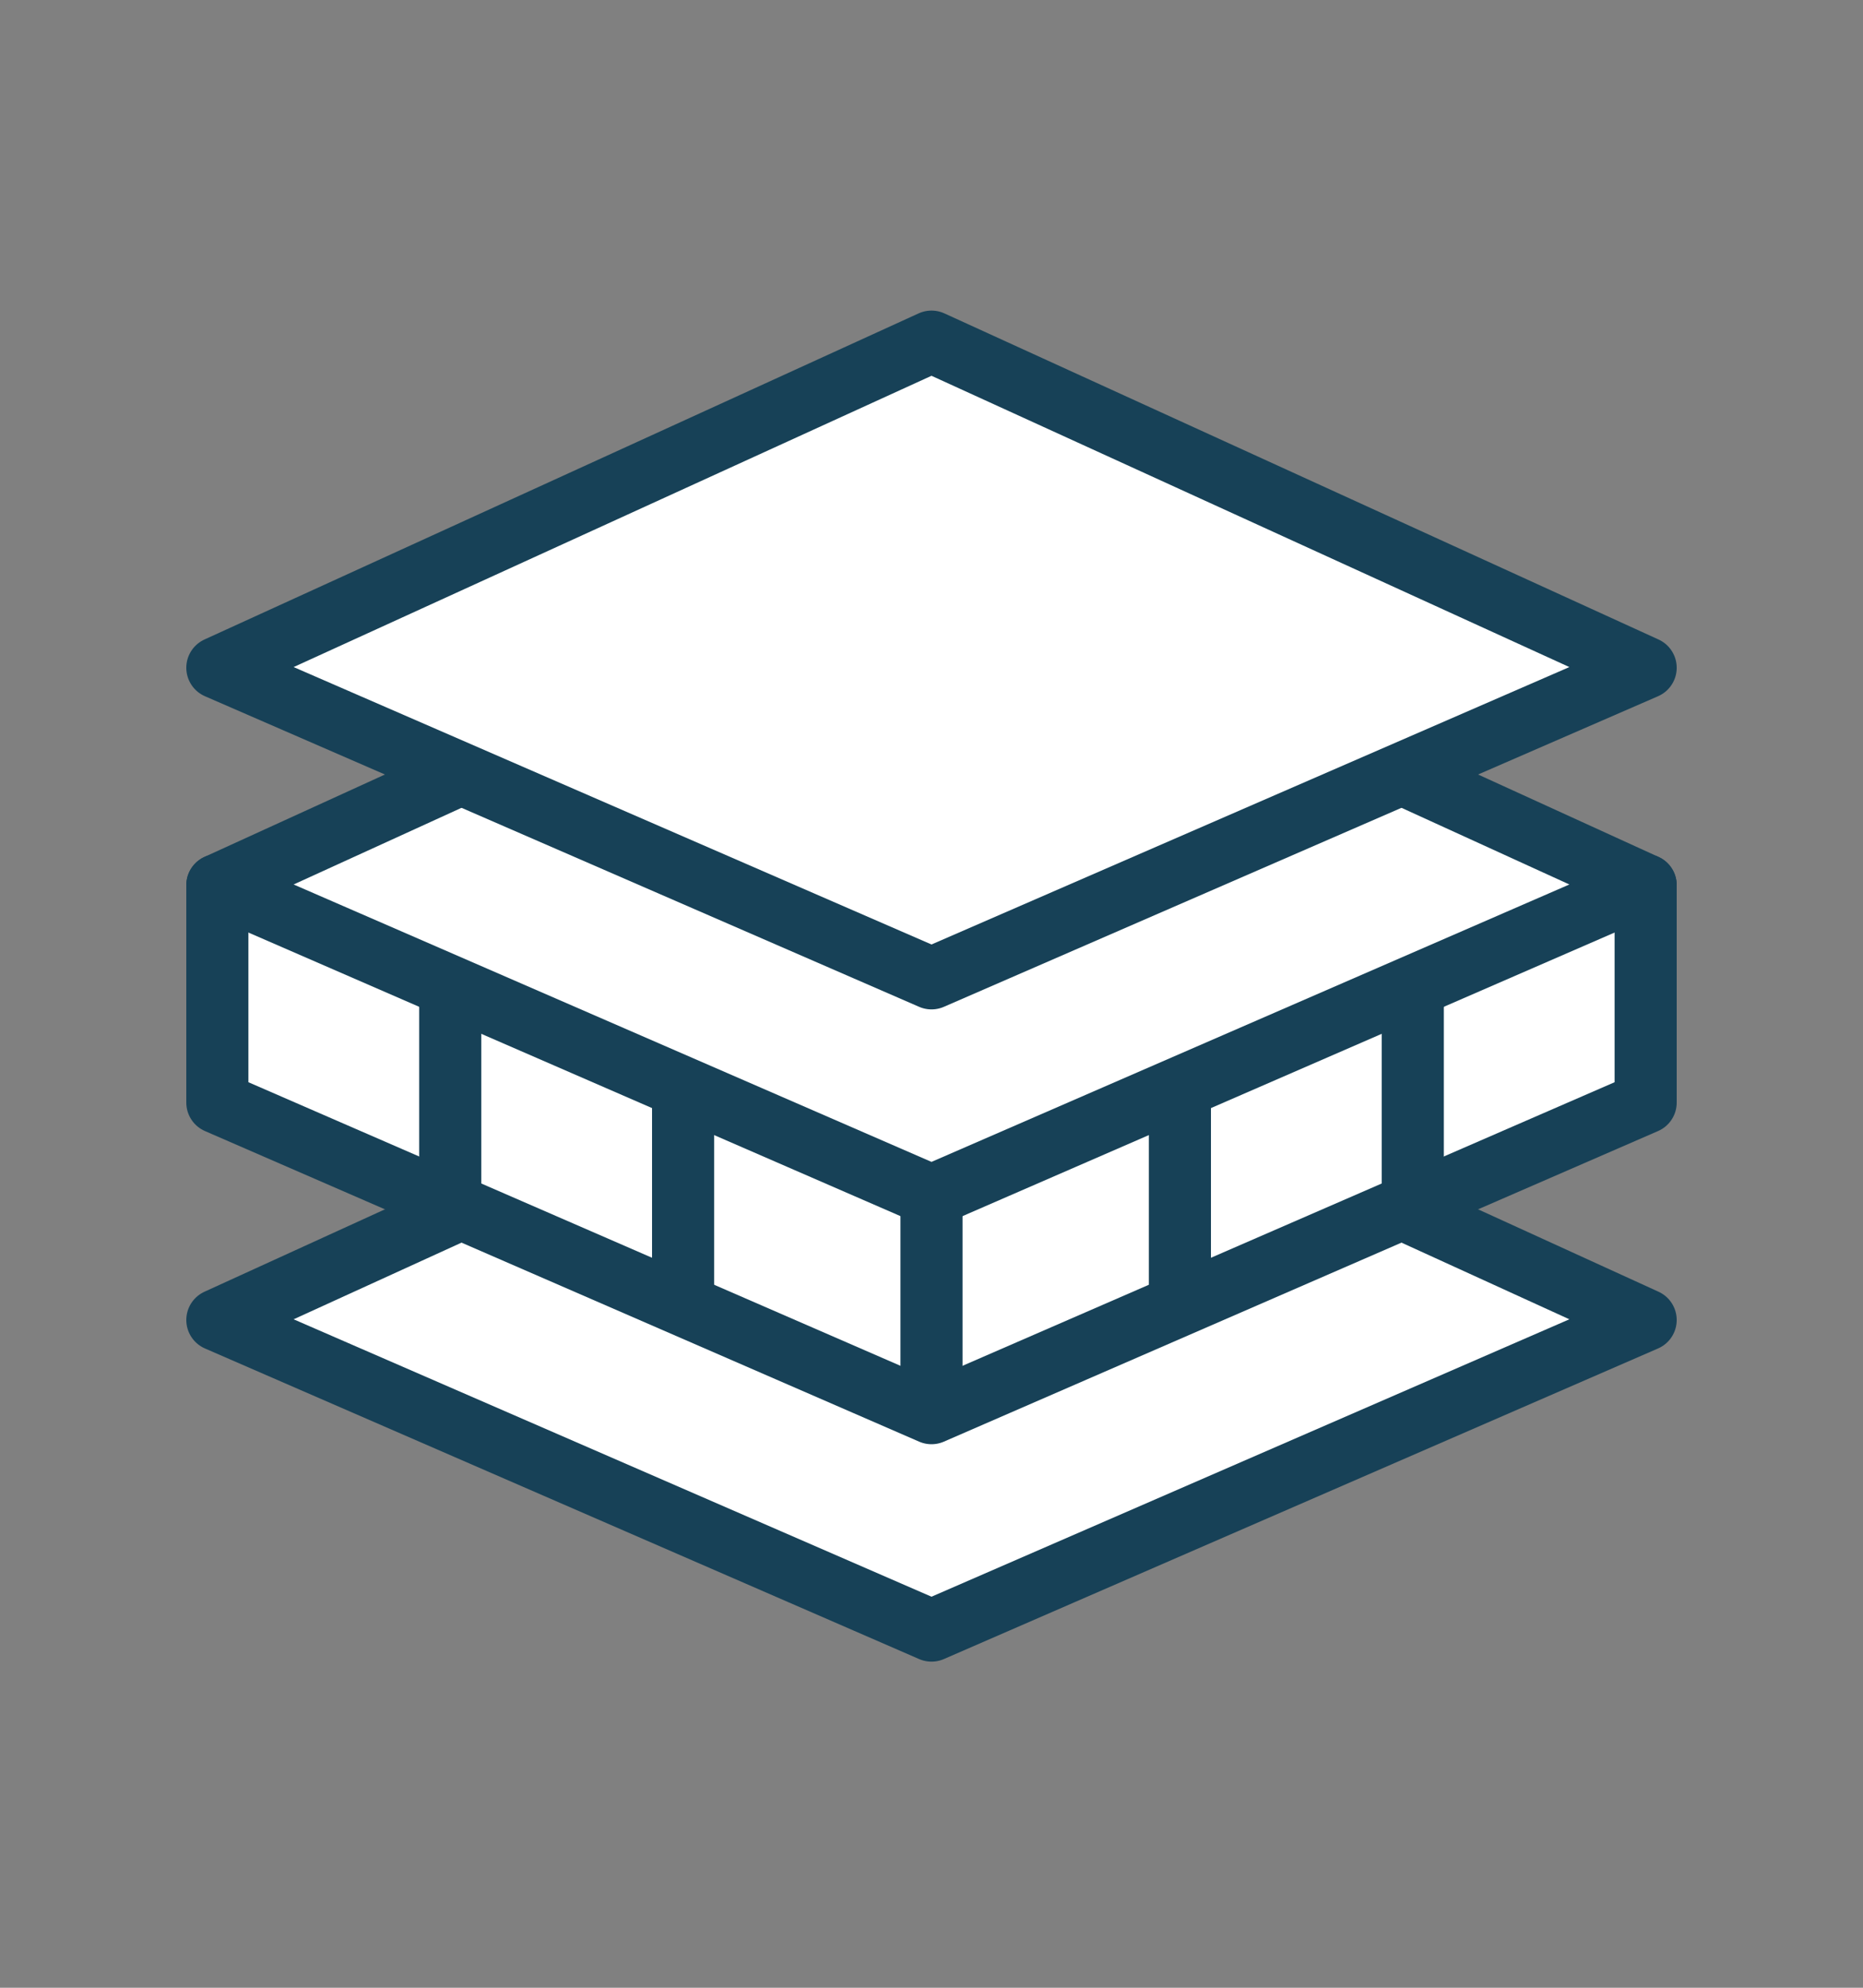
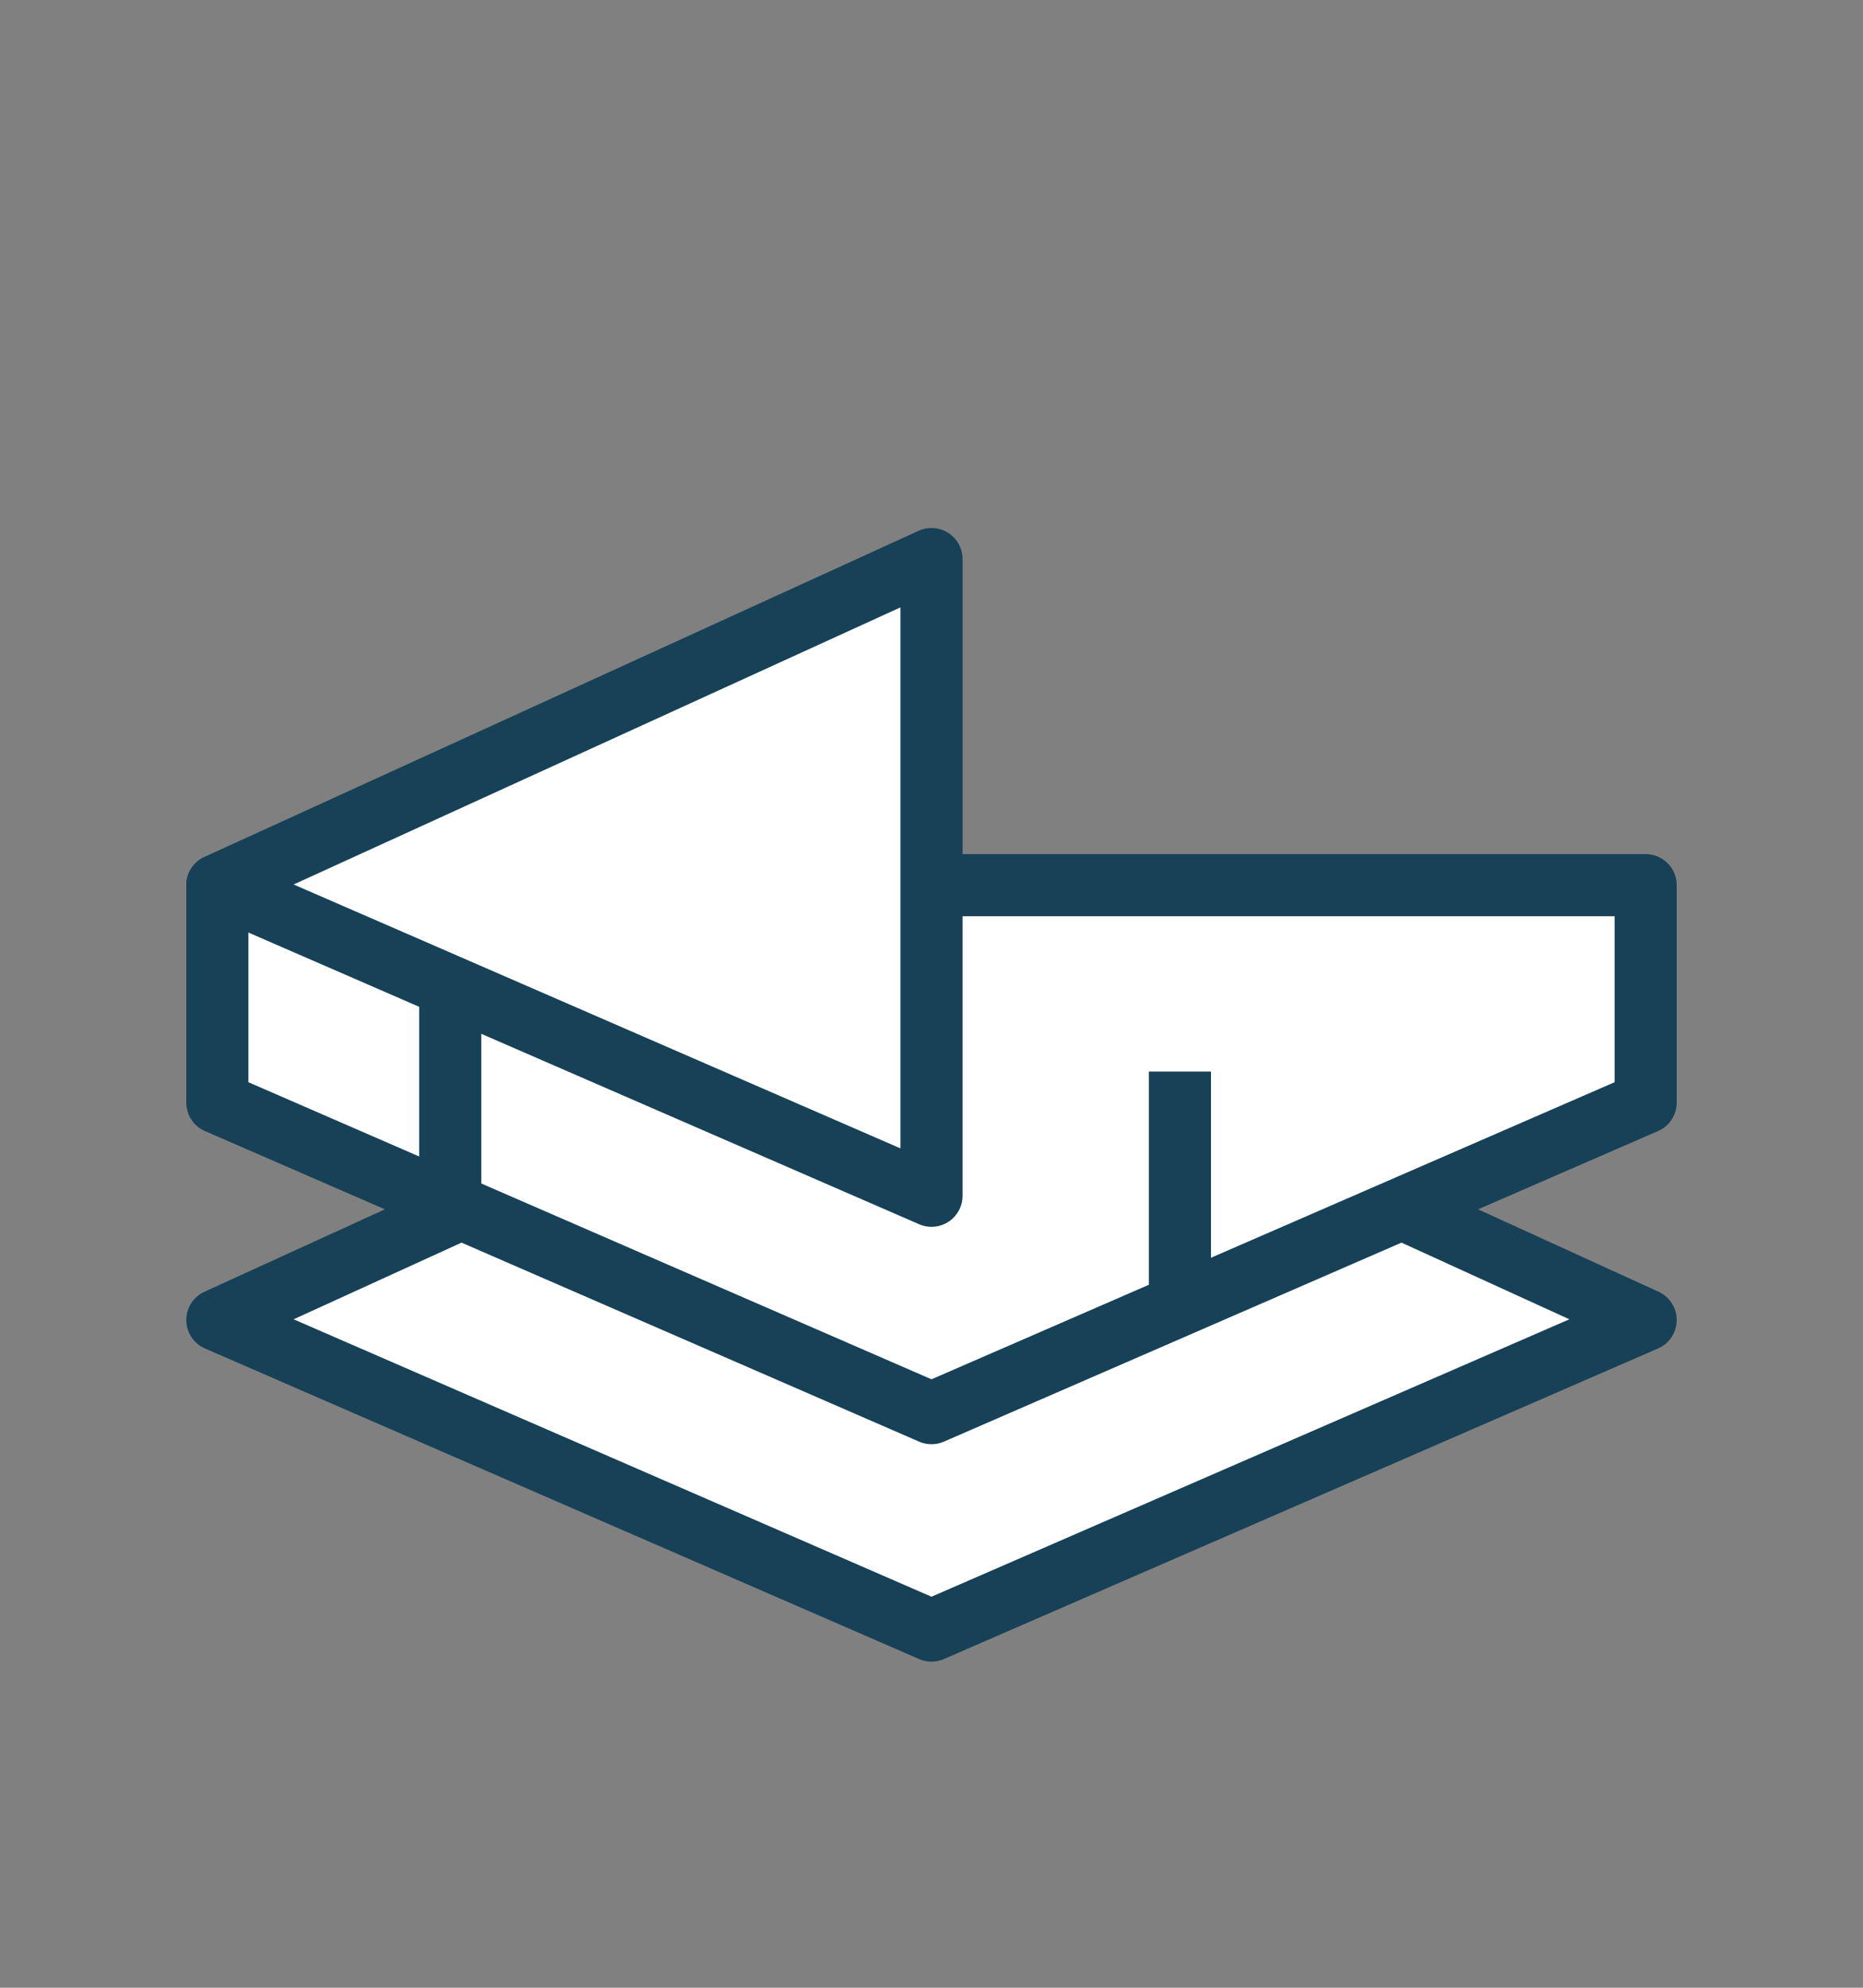
<svg xmlns="http://www.w3.org/2000/svg" width="60" height="64" viewBox="0 0 60 64" fill="none">
  <rect x="0" y="0" width="60" height="64" fill="#808080" stroke="none" />
  <g clip-path="url(#clip0_500_308)">
    <path d="M30 32L53 42.5L30 52.5L7 42.5L30 32Z" fill="white" stroke="#174157" stroke-width="2" stroke-linejoin="round" />
    <path d="M7 28.5L53 28.5L53 35.5L30 45.5L7 35.5L7 28.5Z" fill="white" stroke="#174157" stroke-width="2" stroke-linejoin="round" />
-     <path d="M30 18L53 28.5L30 38.5L7 28.5L30 18Z" fill="white" stroke="#174157" stroke-width="2" stroke-linejoin="round" />
+     <path d="M30 18L30 38.5L7 28.5L30 18Z" fill="white" stroke="#174157" stroke-width="2" stroke-linejoin="round" />
    <path d="M14.5 31.5V38.5" stroke="#174157" stroke-width="2" stroke-linejoin="round" />
-     <path d="M45.5 31.5V38.5" stroke="#174157" stroke-width="2" stroke-linejoin="round" />
-     <path d="M22 34.5V41.5" stroke="#174157" stroke-width="2" stroke-linejoin="round" />
    <path d="M38 34.5V41.5" stroke="#174157" stroke-width="2" stroke-linejoin="round" />
-     <path d="M30 38.5V45.5" stroke="#174157" stroke-width="2" stroke-linejoin="round" />
-     <path d="M30 11L53 21.5L30 31.5L7 21.5L30 11Z" fill="white" stroke="#174157" stroke-width="2" stroke-linejoin="round" />
  </g>
  <defs>
    <clipPath id="clip0_500_308">
      <rect width="64" height="64" fill="white" transform="translate(-2)" />
    </clipPath>
  </defs>
</svg>